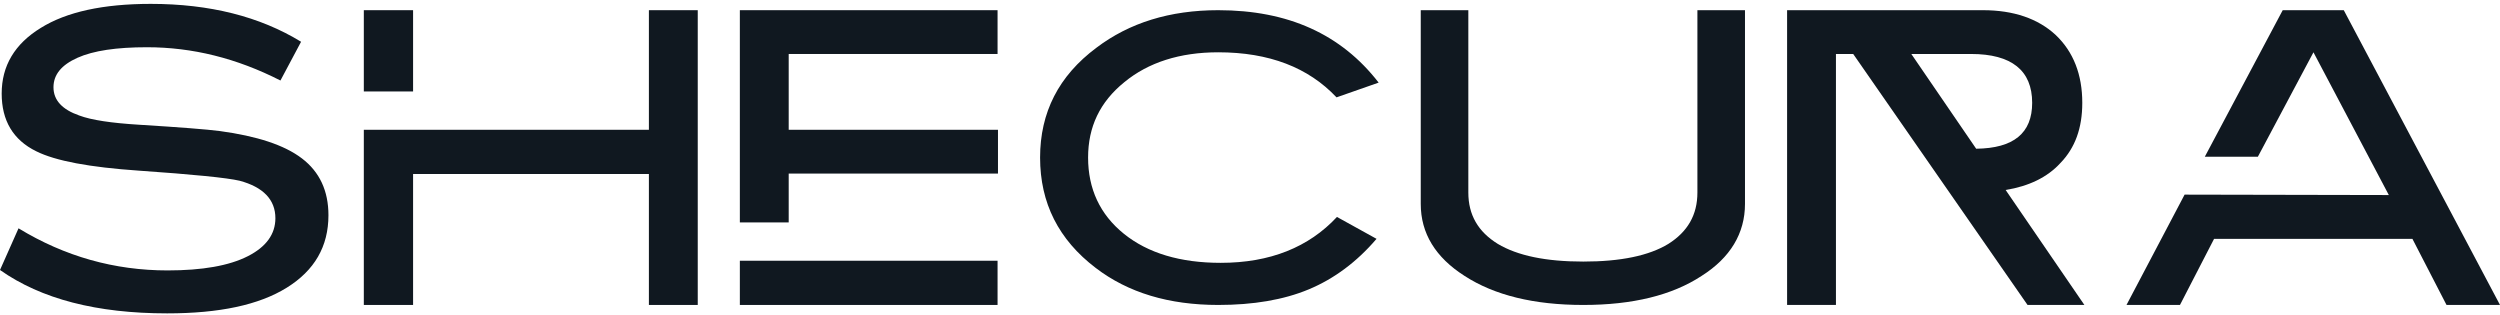
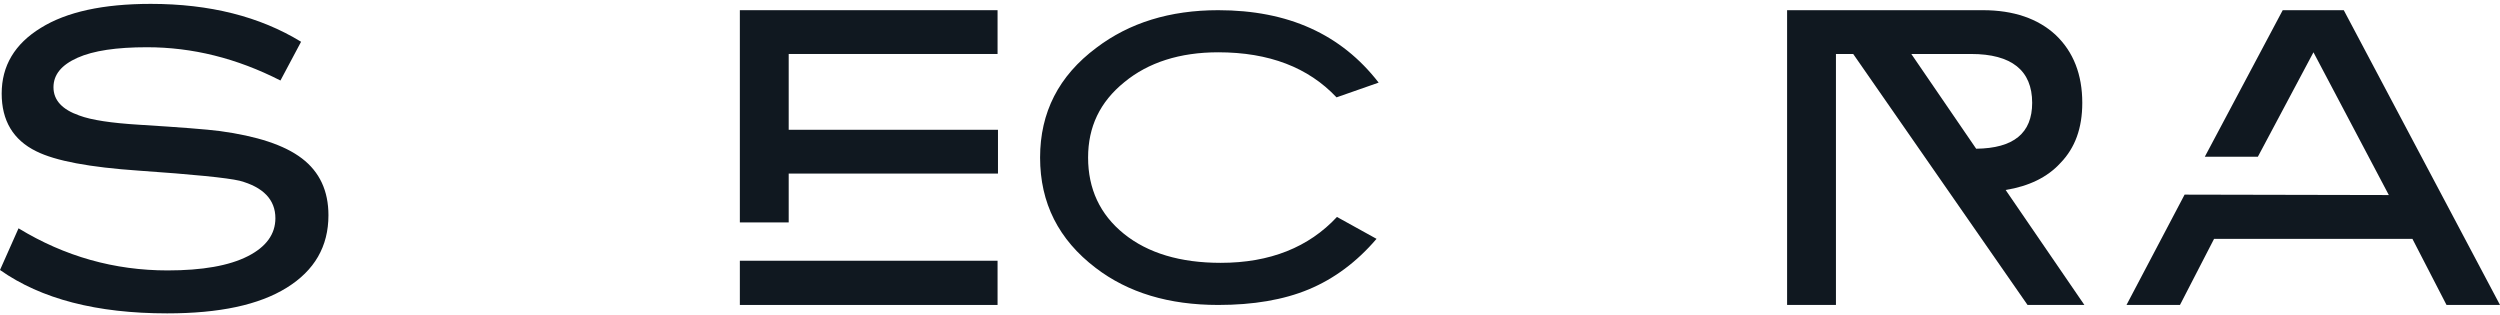
<svg xmlns="http://www.w3.org/2000/svg" fill="none" viewBox="0 0 420 53" height="53" width="420">
  <path fill="#101820" d="M50.723 26.613C47.751 24.349 43.153 22.864 36.928 22.015C34.735 21.732 30.207 21.378 23.345 20.954C18.747 20.671 15.351 20.176 13.3 19.398C10.47 18.407 8.984 16.851 8.984 14.658C8.984 12.535 10.328 10.908 13.017 9.706C15.705 8.503 19.596 7.937 24.689 7.937C32.329 7.937 39.757 9.776 47.115 13.526L50.581 7.017C43.648 2.773 35.23 0.651 25.326 0.651C17.332 0.651 11.177 1.995 6.862 4.683C2.476 7.371 0.283 11.05 0.283 15.719C0.283 20.246 2.193 23.501 6.084 25.411C9.338 27.038 15.068 28.099 23.274 28.665C32.471 29.302 38.13 29.867 40.253 30.363C44.214 31.424 46.266 33.546 46.266 36.659C46.266 39.347 44.709 41.469 41.667 43.026C38.484 44.653 33.956 45.431 28.156 45.431C19.242 45.431 10.894 43.096 3.113 38.357L0 45.36C6.933 50.241 16.271 52.647 28.085 52.647C36.857 52.647 43.507 51.232 48.176 48.331C52.845 45.431 55.179 41.398 55.179 36.163C55.179 32.06 53.694 28.877 50.723 26.613Z" />
-   <path fill="#101820" d="M61.122 1.712V15.365H69.398V1.712H61.122ZM117.221 1.712H109.014V21.803H61.122V51.232H69.398V29.231H109.014V51.232H117.221V1.712Z" />
  <path fill="#101820" d="M124.295 1.712V37.366H132.501V29.16H167.66V21.803H132.501V9.069H167.59V1.712L124.295 1.712ZM124.295 43.804V51.232H167.59V43.804H124.295Z" />
  <path fill="#101820" d="M205.084 44.157C198.292 44.157 192.845 42.53 188.813 39.276C184.78 36.022 182.8 31.707 182.8 26.472C182.8 21.308 184.78 17.134 188.883 13.809C192.916 10.484 198.221 8.786 204.659 8.786C213.219 8.786 219.798 11.333 224.538 16.356L231.612 13.88C225.316 5.744 216.402 1.712 204.659 1.712C196.524 1.712 189.732 3.834 184.214 8.008C177.848 12.748 174.735 18.902 174.735 26.472C174.735 34.112 177.848 40.267 184.073 45.006C189.52 49.18 196.382 51.232 204.659 51.232C210.531 51.232 215.624 50.383 219.869 48.614C224.113 46.846 227.933 44.016 231.258 40.125L224.609 36.447C219.869 41.54 213.36 44.157 205.084 44.157Z" />
-   <path fill="#101820" d="M293.158 1.712H285.164V32.343C285.164 36.093 283.537 38.922 280.283 40.974C277.029 42.955 272.289 43.945 265.993 43.945C259.697 43.945 254.957 42.955 251.632 40.974C248.307 38.922 246.68 36.093 246.68 32.343V1.712H238.686V34.254C238.686 39.206 241.162 43.238 246.043 46.35C251.066 49.605 257.716 51.232 265.993 51.232C274.27 51.232 280.919 49.605 285.871 46.35C290.682 43.309 293.158 39.206 293.158 34.254L293.158 1.712Z" />
  <path fill="#101820" d="M350.177 51.232L336.948 31.919C340.839 31.282 343.951 29.797 346.145 27.391C348.621 24.845 349.823 21.52 349.823 17.275C349.823 12.536 348.338 8.715 345.366 5.886C342.395 3.127 338.292 1.712 333.128 1.712H300.232V51.232H308.439V9.069H311.339L340.627 51.232H350.177ZM331.996 24.986L321.102 9.069H331.147C337.938 9.069 341.405 11.828 341.405 17.275C341.405 22.369 338.292 24.915 331.996 24.986Z" />
  <path fill="#101820" d="M367.013 32.697L357.251 51.232H366.235L371.965 40.125H405.285L411.016 51.232H420L393.754 1.712H383.497L370.409 26.33H379.323L388.661 8.786L401.324 32.768L367.013 32.697Z" />
</svg>